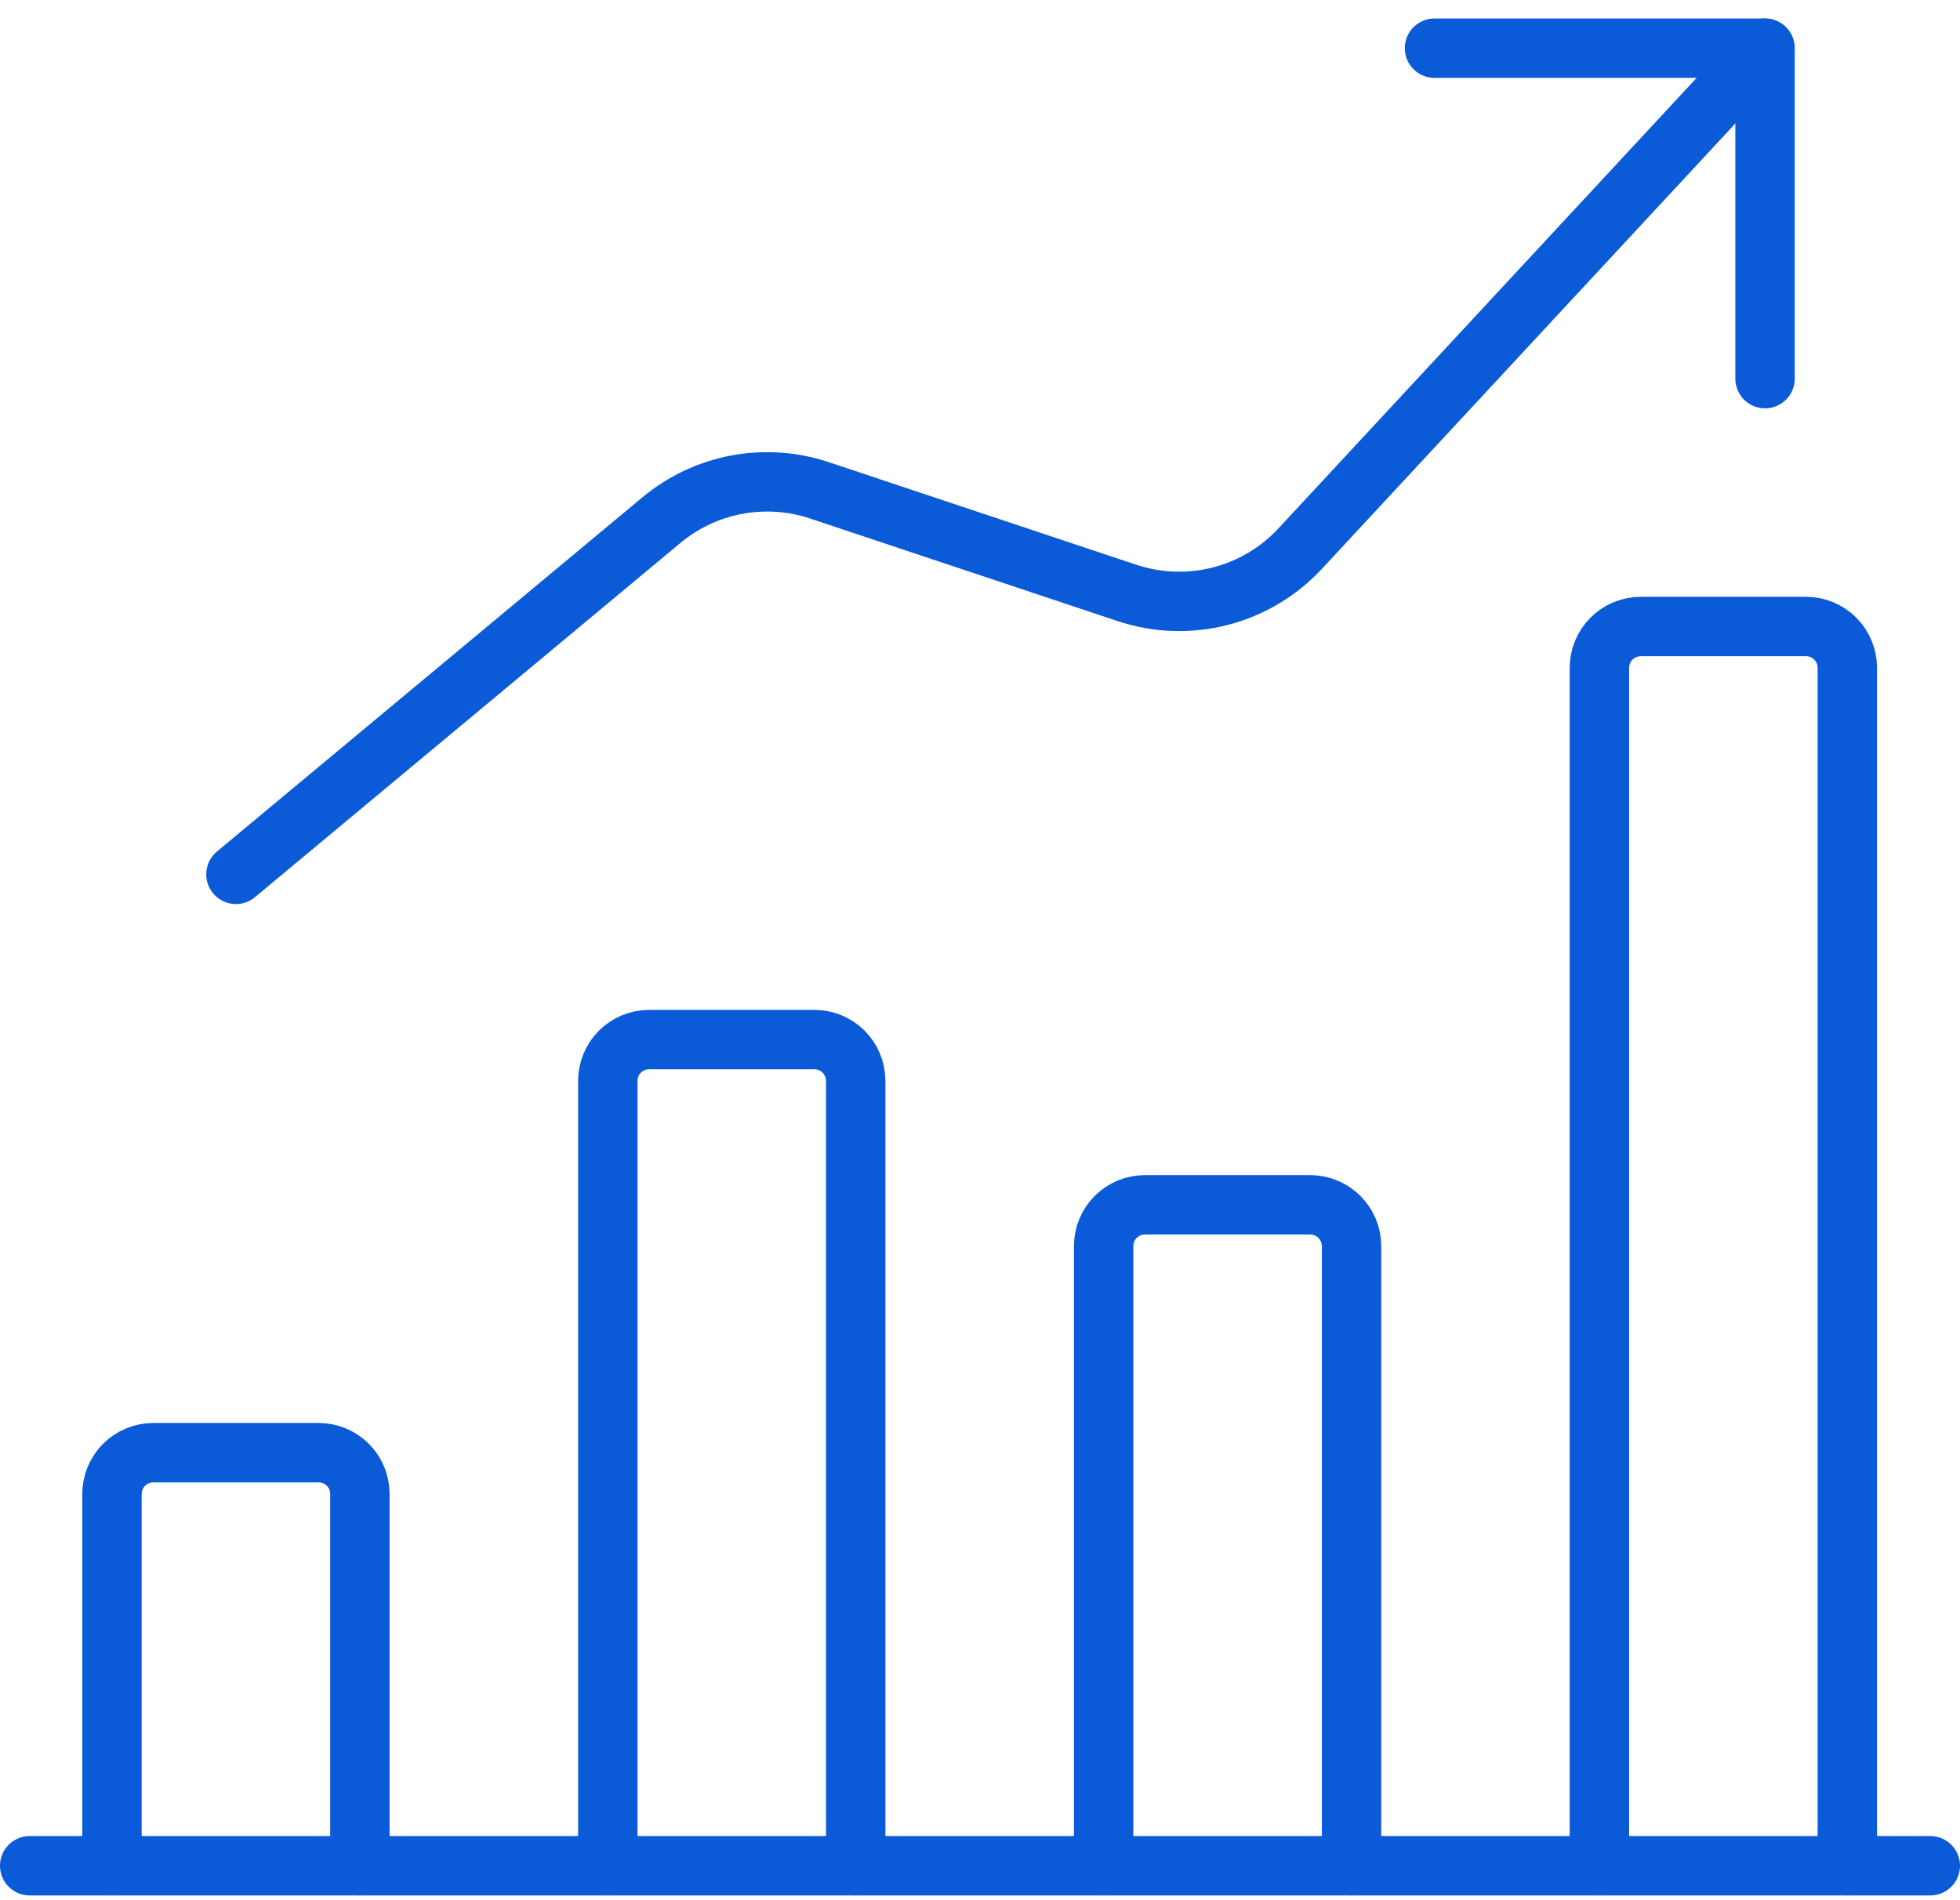
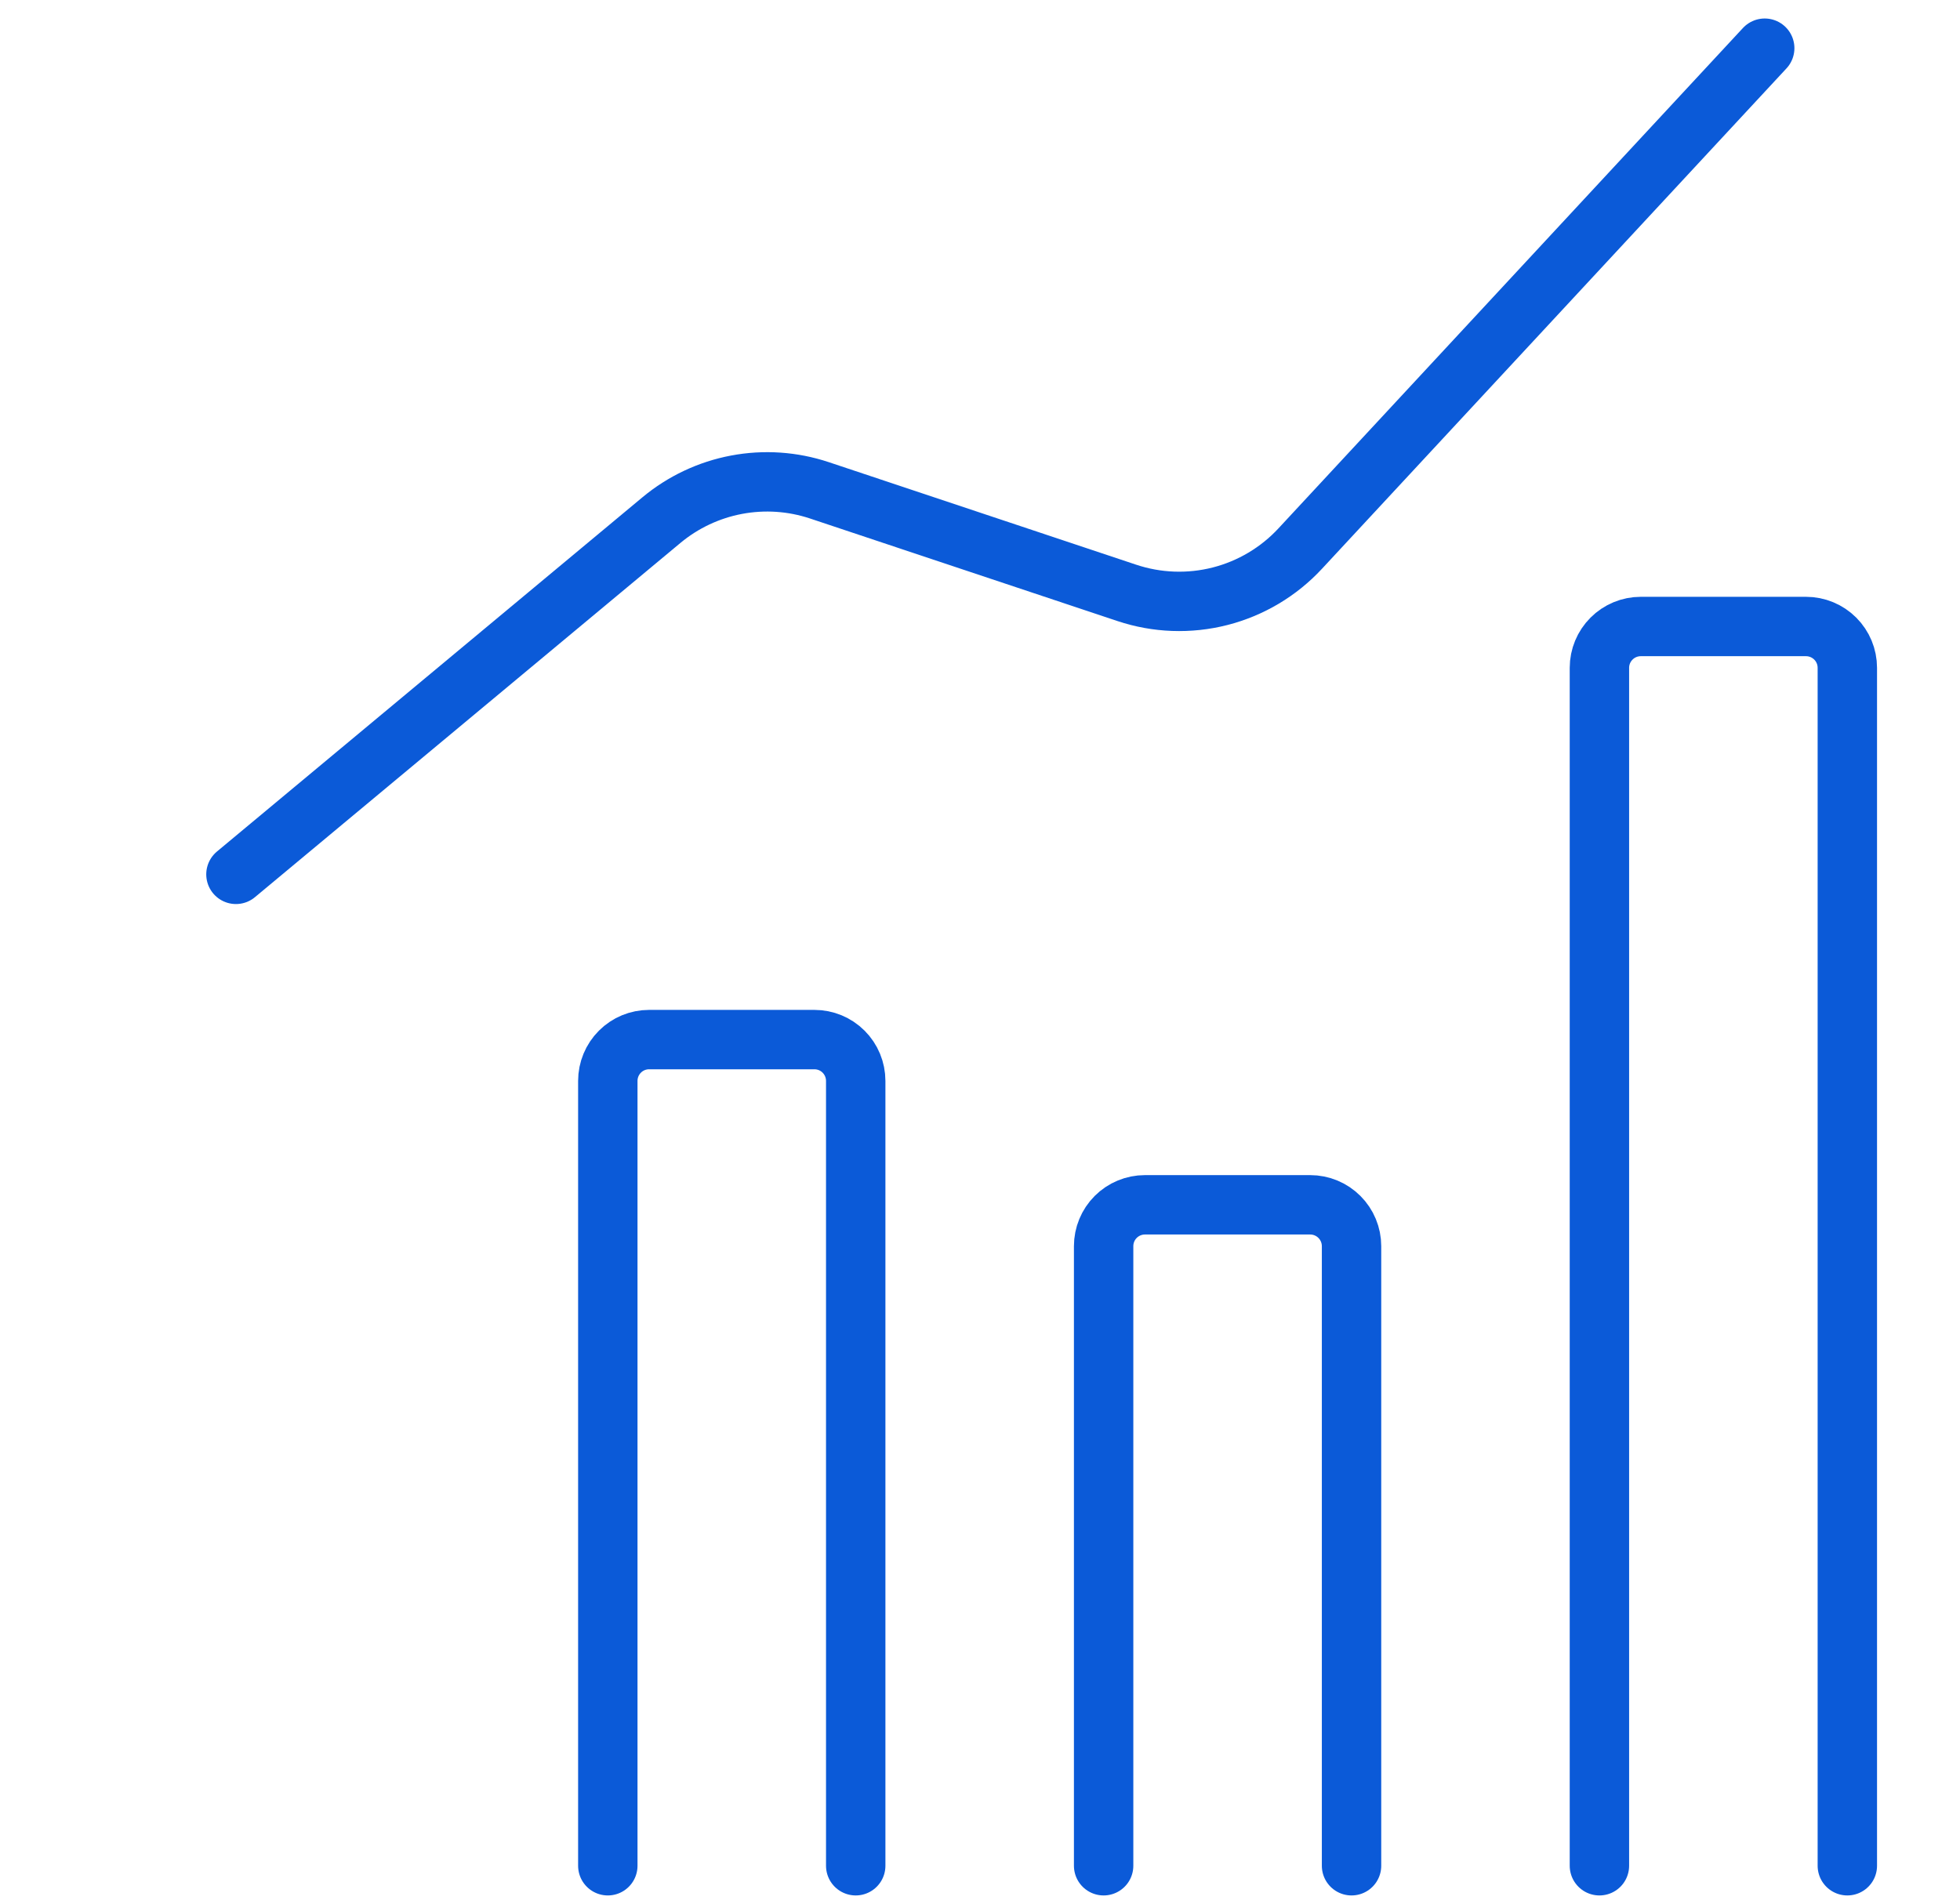
<svg xmlns="http://www.w3.org/2000/svg" width="66" height="64" viewBox="0 0 66 64" fill="none">
-   <path d="M1 62.84H65" stroke="#0B5AD8" stroke-width="2" stroke-linecap="round" stroke-linejoin="round" />
-   <path d="M12.119 62.84V50.318C12.119 49.949 11.973 49.595 11.712 49.334C11.451 49.074 11.097 48.927 10.728 48.927H5.163C4.794 48.927 4.44 49.074 4.179 49.334C3.918 49.595 3.771 49.949 3.771 50.318V62.84" stroke="#0B5AD8" stroke-width="2" stroke-linecap="round" stroke-linejoin="round" />
  <path d="M28.815 62.84V36.405C28.815 36.036 28.668 35.682 28.407 35.421C28.146 35.16 27.793 35.014 27.424 35.014H21.858C21.489 35.014 21.136 35.16 20.875 35.421C20.614 35.682 20.467 36.036 20.467 36.405V62.84" stroke="#0B5AD8" stroke-width="2" stroke-linecap="round" stroke-linejoin="round" />
  <path d="M45.511 62.84V41.971C45.511 41.602 45.364 41.248 45.103 40.987C44.842 40.726 44.488 40.579 44.119 40.579H38.554C38.185 40.579 37.831 40.726 37.57 40.987C37.309 41.248 37.163 41.602 37.163 41.971V62.84" stroke="#0B5AD8" stroke-width="2" stroke-linecap="round" stroke-linejoin="round" />
  <path d="M62.206 62.84V22.492C62.206 22.123 62.06 21.77 61.799 21.509C61.538 21.248 61.184 21.101 60.815 21.101H55.25C54.881 21.101 54.527 21.248 54.266 21.509C54.005 21.77 53.858 22.123 53.858 22.492V62.84" stroke="#0B5AD8" stroke-width="2" stroke-linecap="round" stroke-linejoin="round" />
  <path d="M59.424 1.623L43.785 18.474C43.058 19.259 42.12 19.817 41.084 20.082C40.047 20.347 38.956 20.307 37.942 19.968L27.593 16.515C26.694 16.215 25.733 16.15 24.801 16.326C23.87 16.502 22.998 16.913 22.27 17.52L7.945 29.449" stroke="#0B5AD8" stroke-width="2" stroke-linecap="round" stroke-linejoin="round" />
-   <path d="M48.304 1.623H59.435V12.753" stroke="#0B5AD8" stroke-width="2" stroke-linecap="round" stroke-linejoin="round" />
</svg>